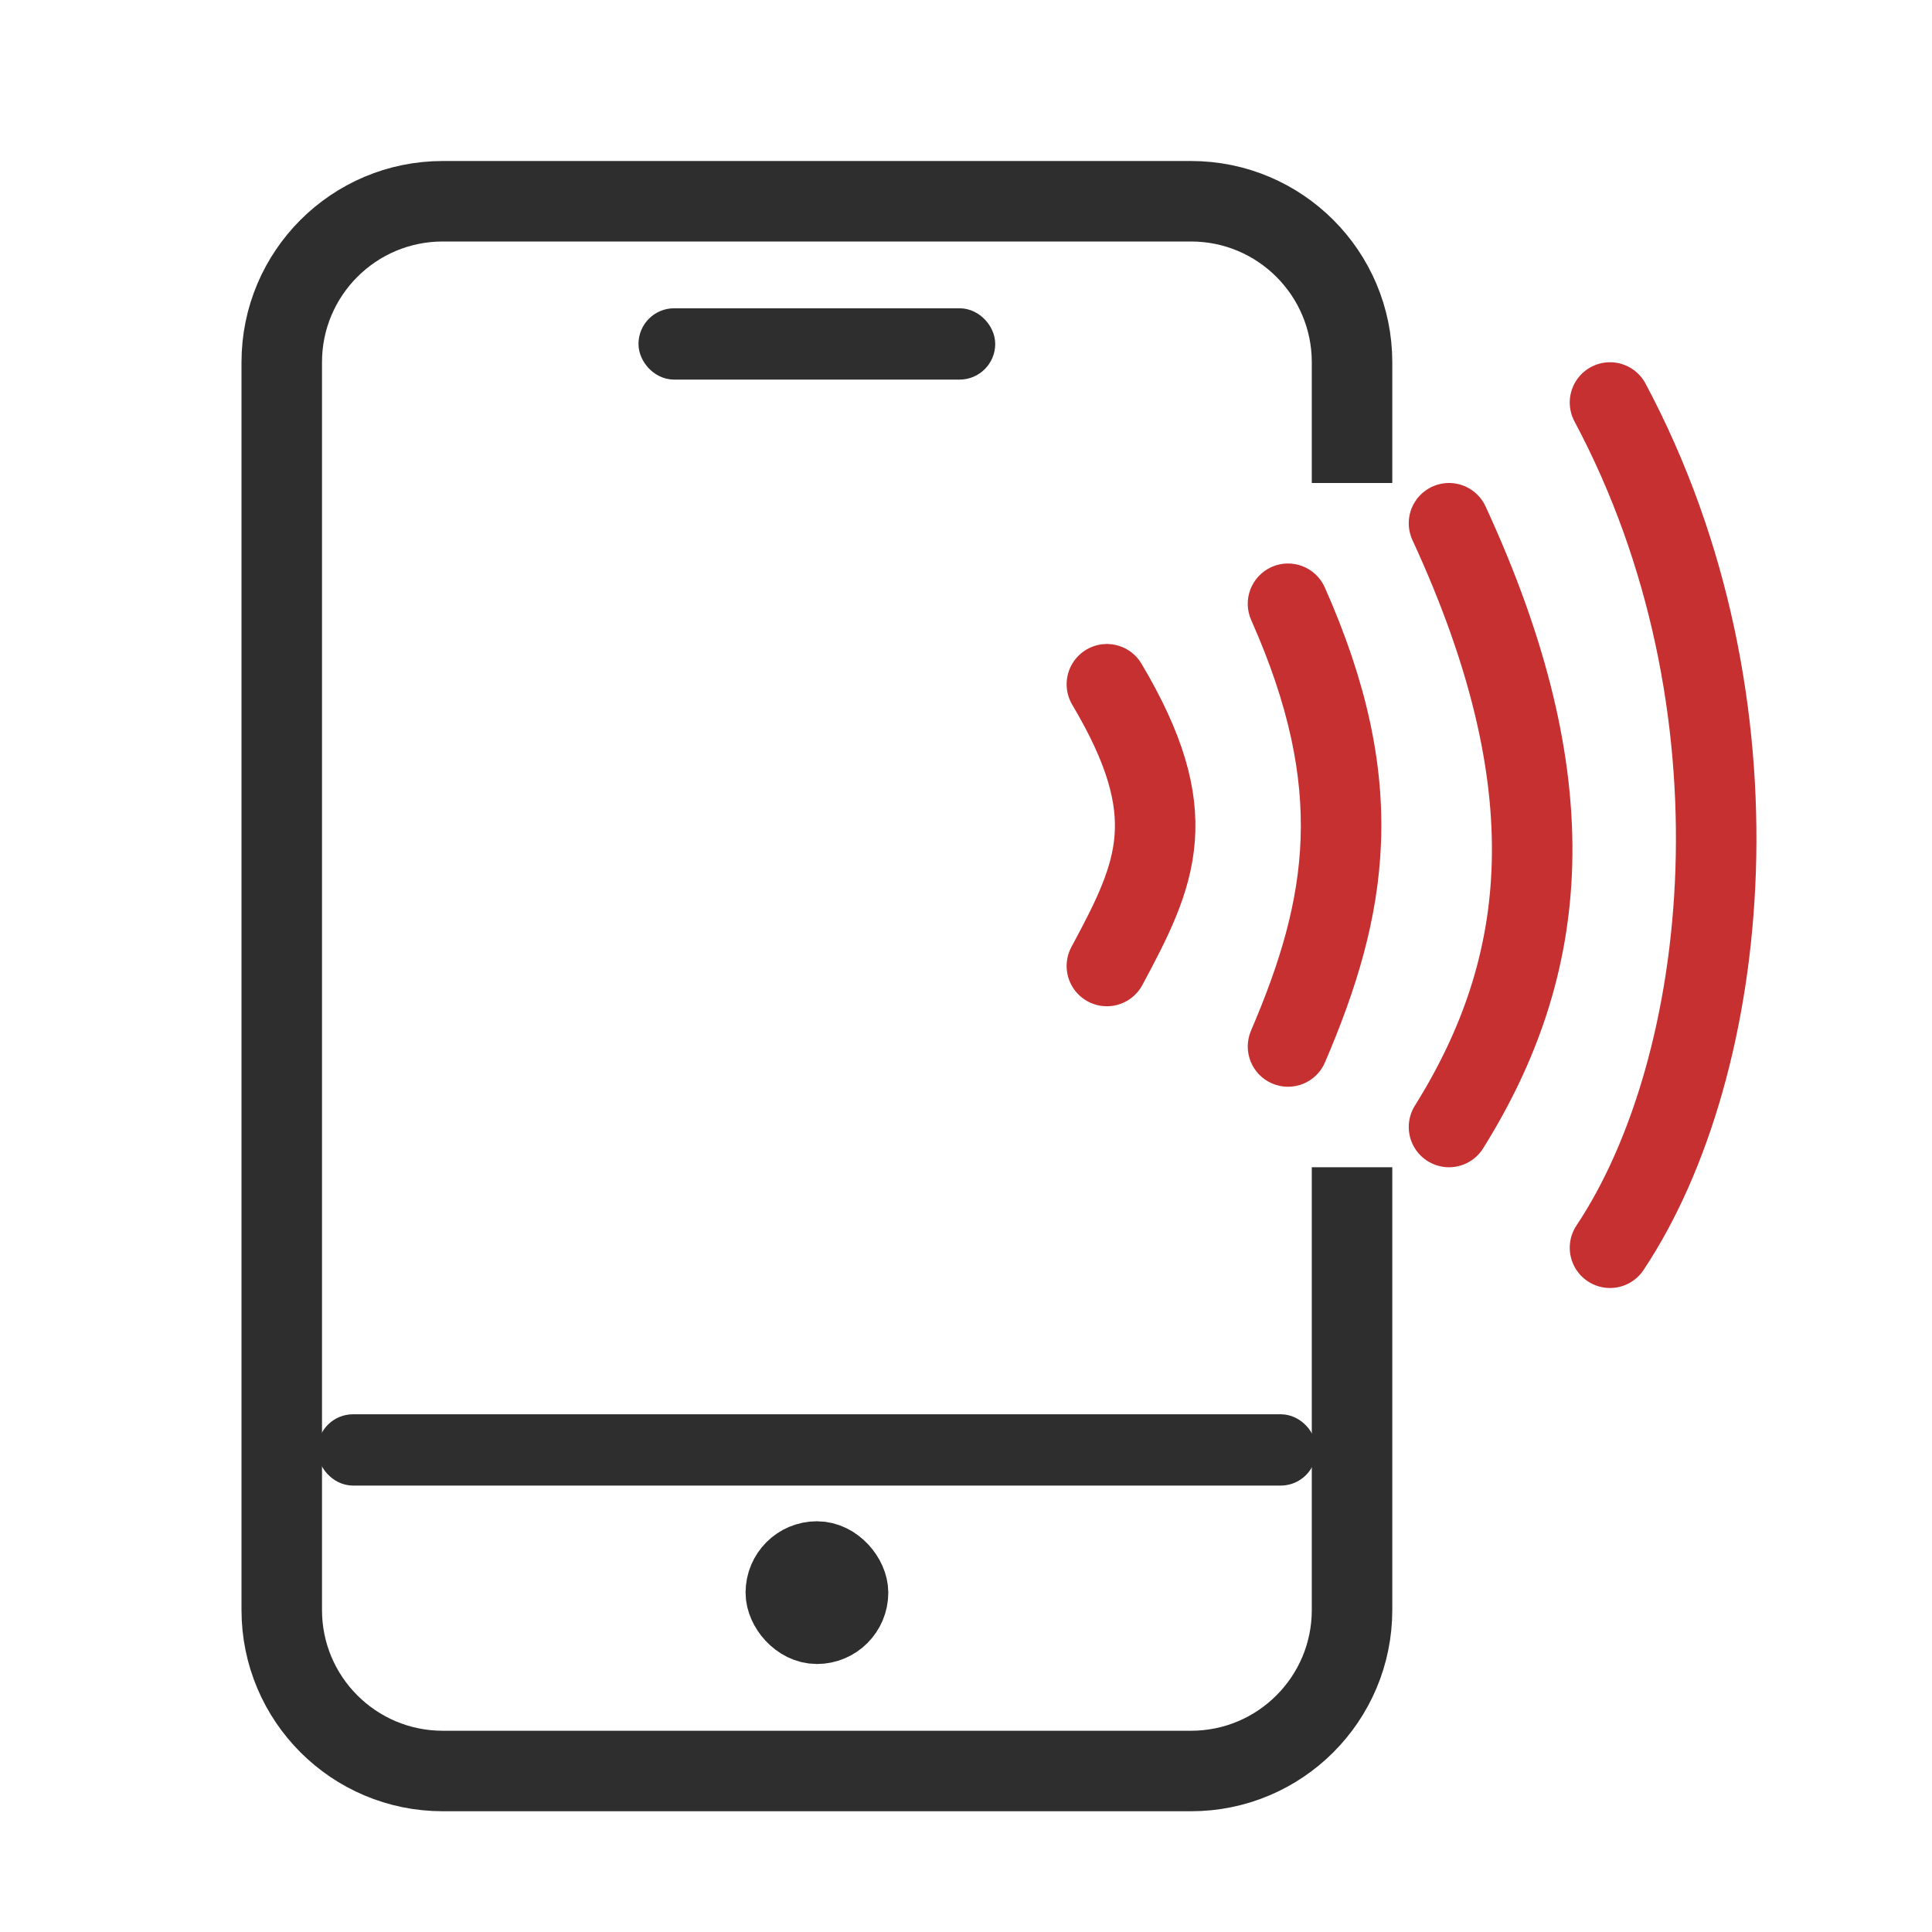
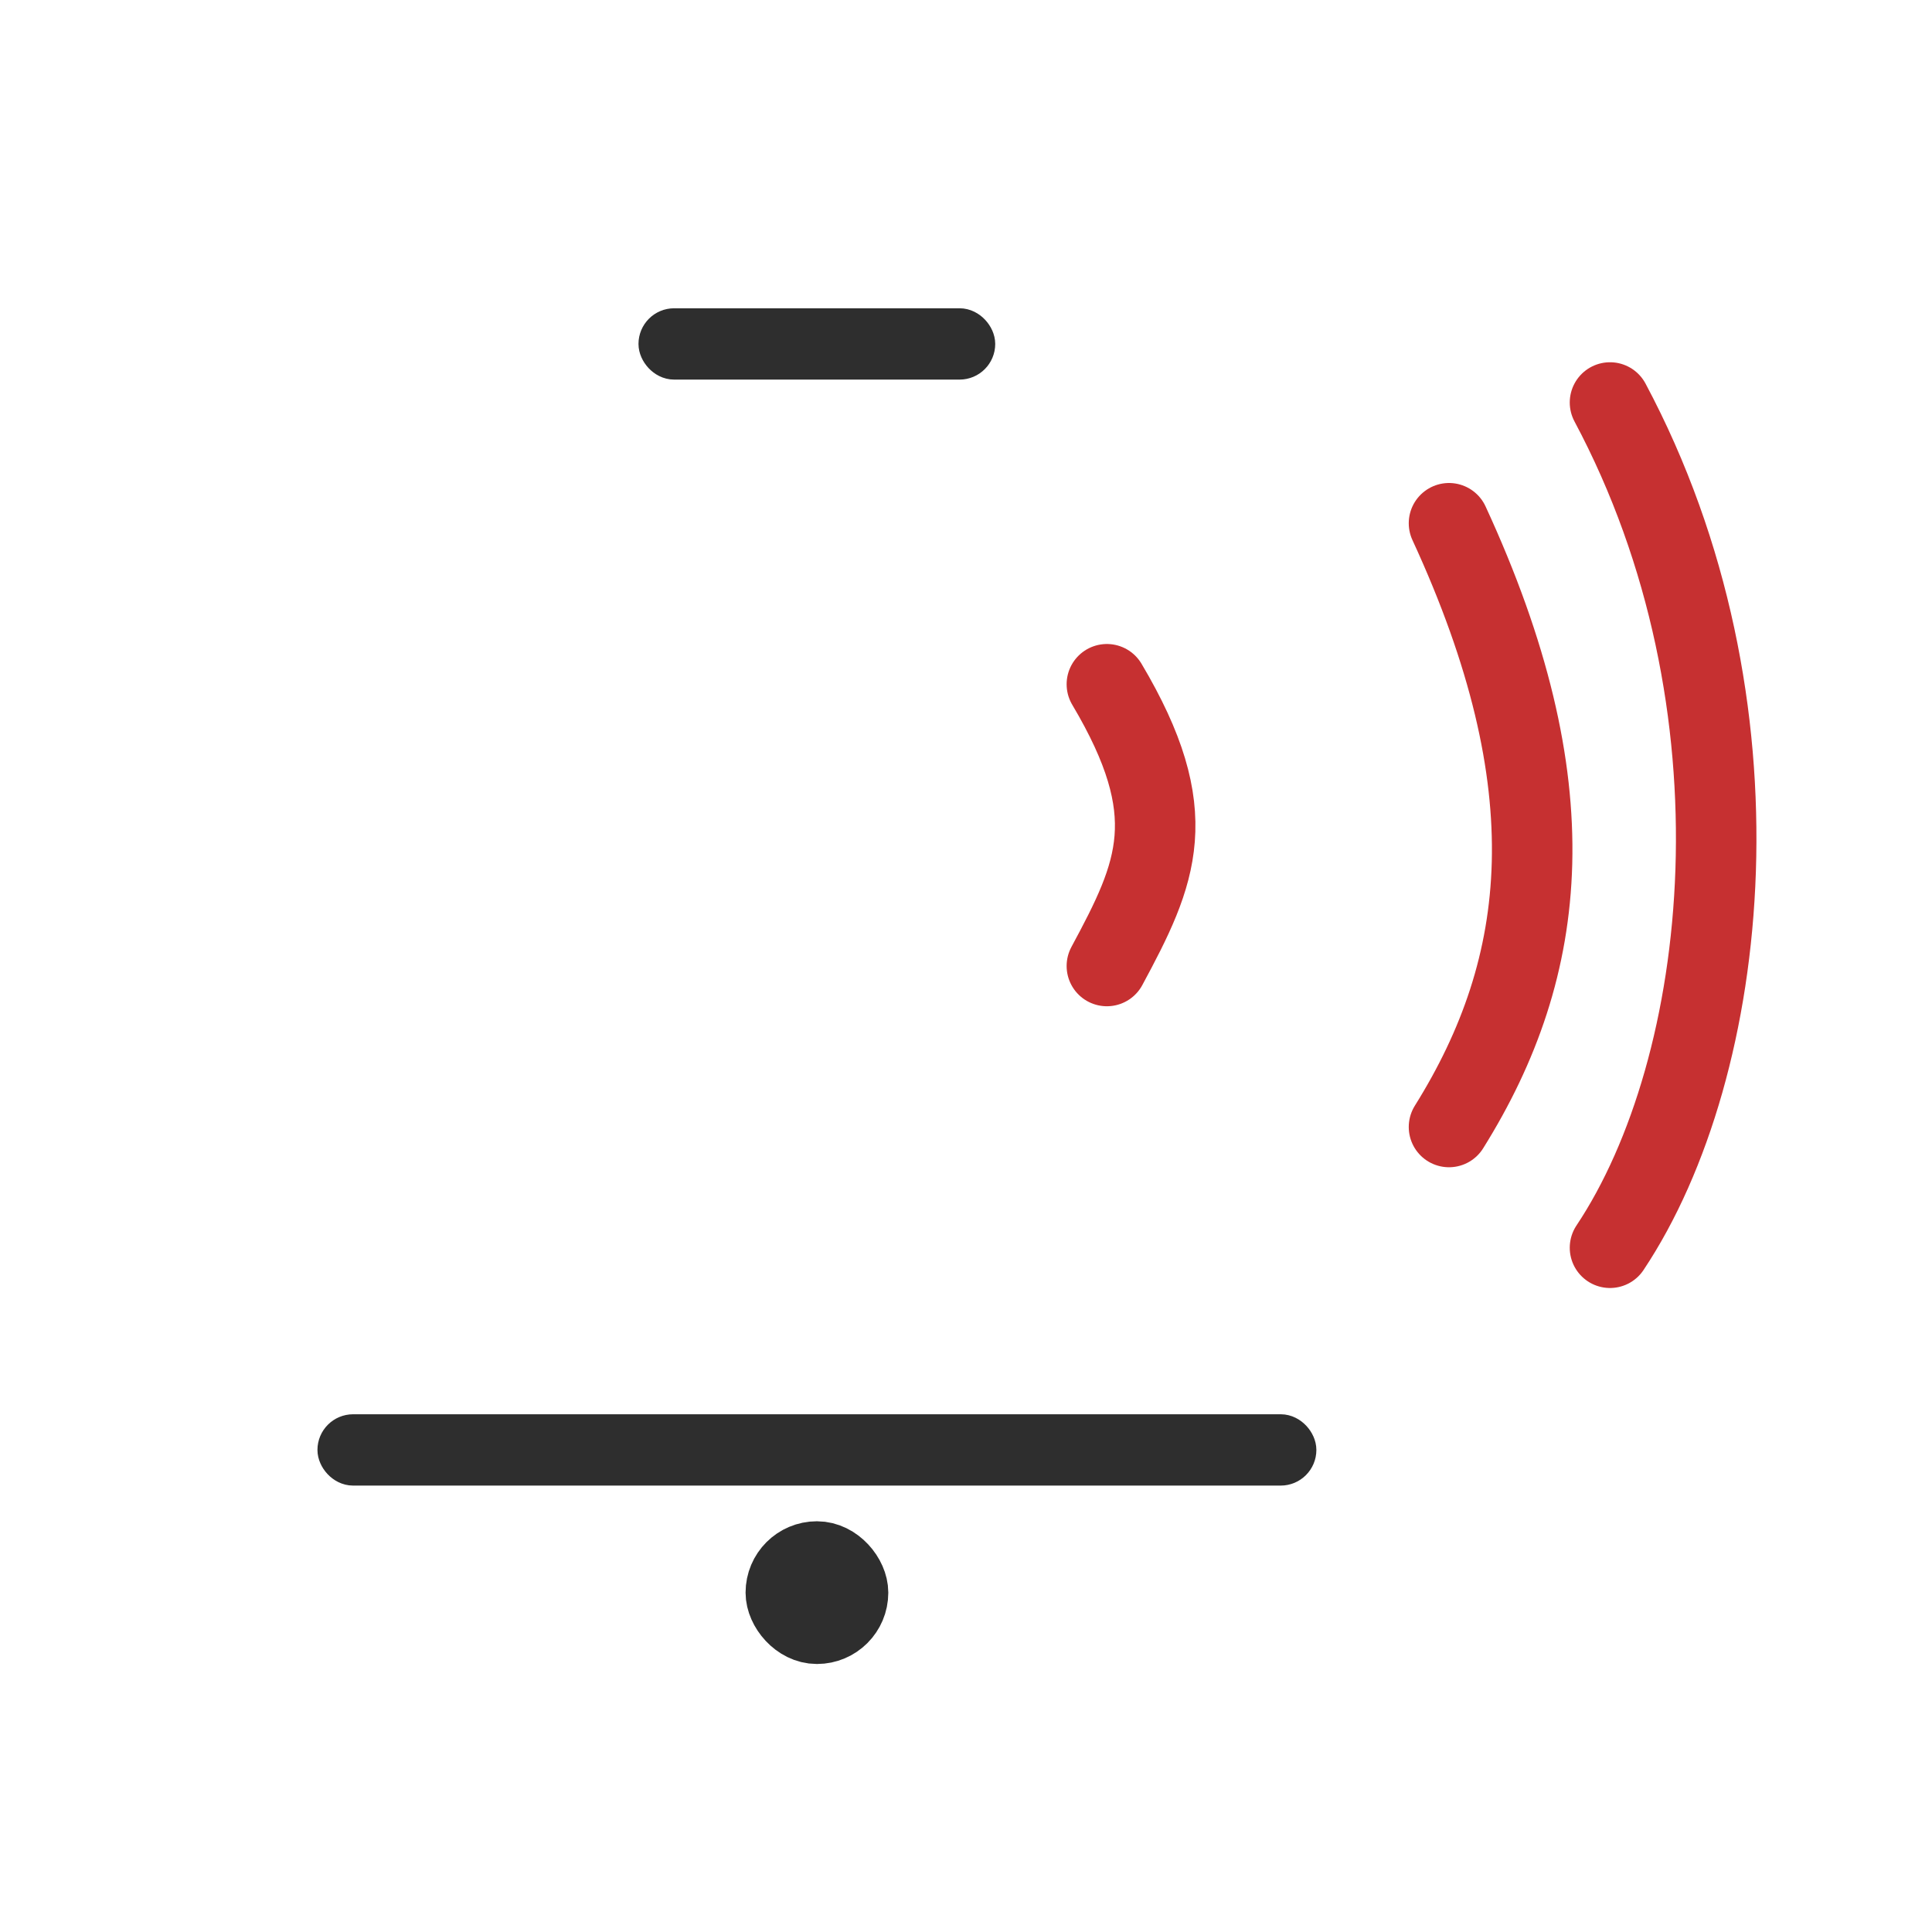
<svg xmlns="http://www.w3.org/2000/svg" width="48" height="48" viewBox="0 0 48 48" fill="none">
-   <path d="M33.591 29V40C33.591 42.209 31.8 44 29.591 44H11C8.791 44 7 42.209 7 40V9C7 6.791 8.791 5 11 5H29.591C31.8 5 33.591 6.791 33.591 9V12" stroke="#2E2E2E" stroke-width="2" />
  <rect x="16.306" y="8.102" width="7.977" height="0.886" rx="0.443" stroke="#2E2E2E" stroke-width="0.886" />
  <rect x="8.33" y="35.58" width="23.932" height="0.886" rx="0.443" stroke="#2E2E2E" stroke-width="0.886" />
  <rect x="19.41" y="38.682" width="1.773" height="1.773" rx="0.886" stroke="#2E2E2E" stroke-width="1.773" />
  <path d="M27.5 17C29.413 20.221 28.754 21.672 27.5 24" stroke="#C63031" stroke-width="2" stroke-linecap="round" />
-   <path fill-rule="evenodd" clip-rule="evenodd" d="M31.594 14.086C32.099 13.862 32.69 14.089 32.914 14.594C33.962 16.953 34.381 18.979 34.312 20.911C34.243 22.835 33.693 24.589 32.919 26.394C32.702 26.902 32.114 27.137 31.606 26.919C31.099 26.702 30.864 26.114 31.081 25.606C31.808 23.912 32.257 22.416 32.313 20.84C32.369 19.271 32.038 17.548 31.086 15.406C30.862 14.902 31.089 14.311 31.594 14.086Z" fill="#C63031" />
  <path d="M36 13C39 19.5 38.5 24 36 28" stroke="#C63031" stroke-width="2" stroke-linecap="round" />
  <path d="M40 10C44 17.5 43 26.5 40 31" stroke="#C63031" stroke-width="2" stroke-linecap="round" />
</svg>